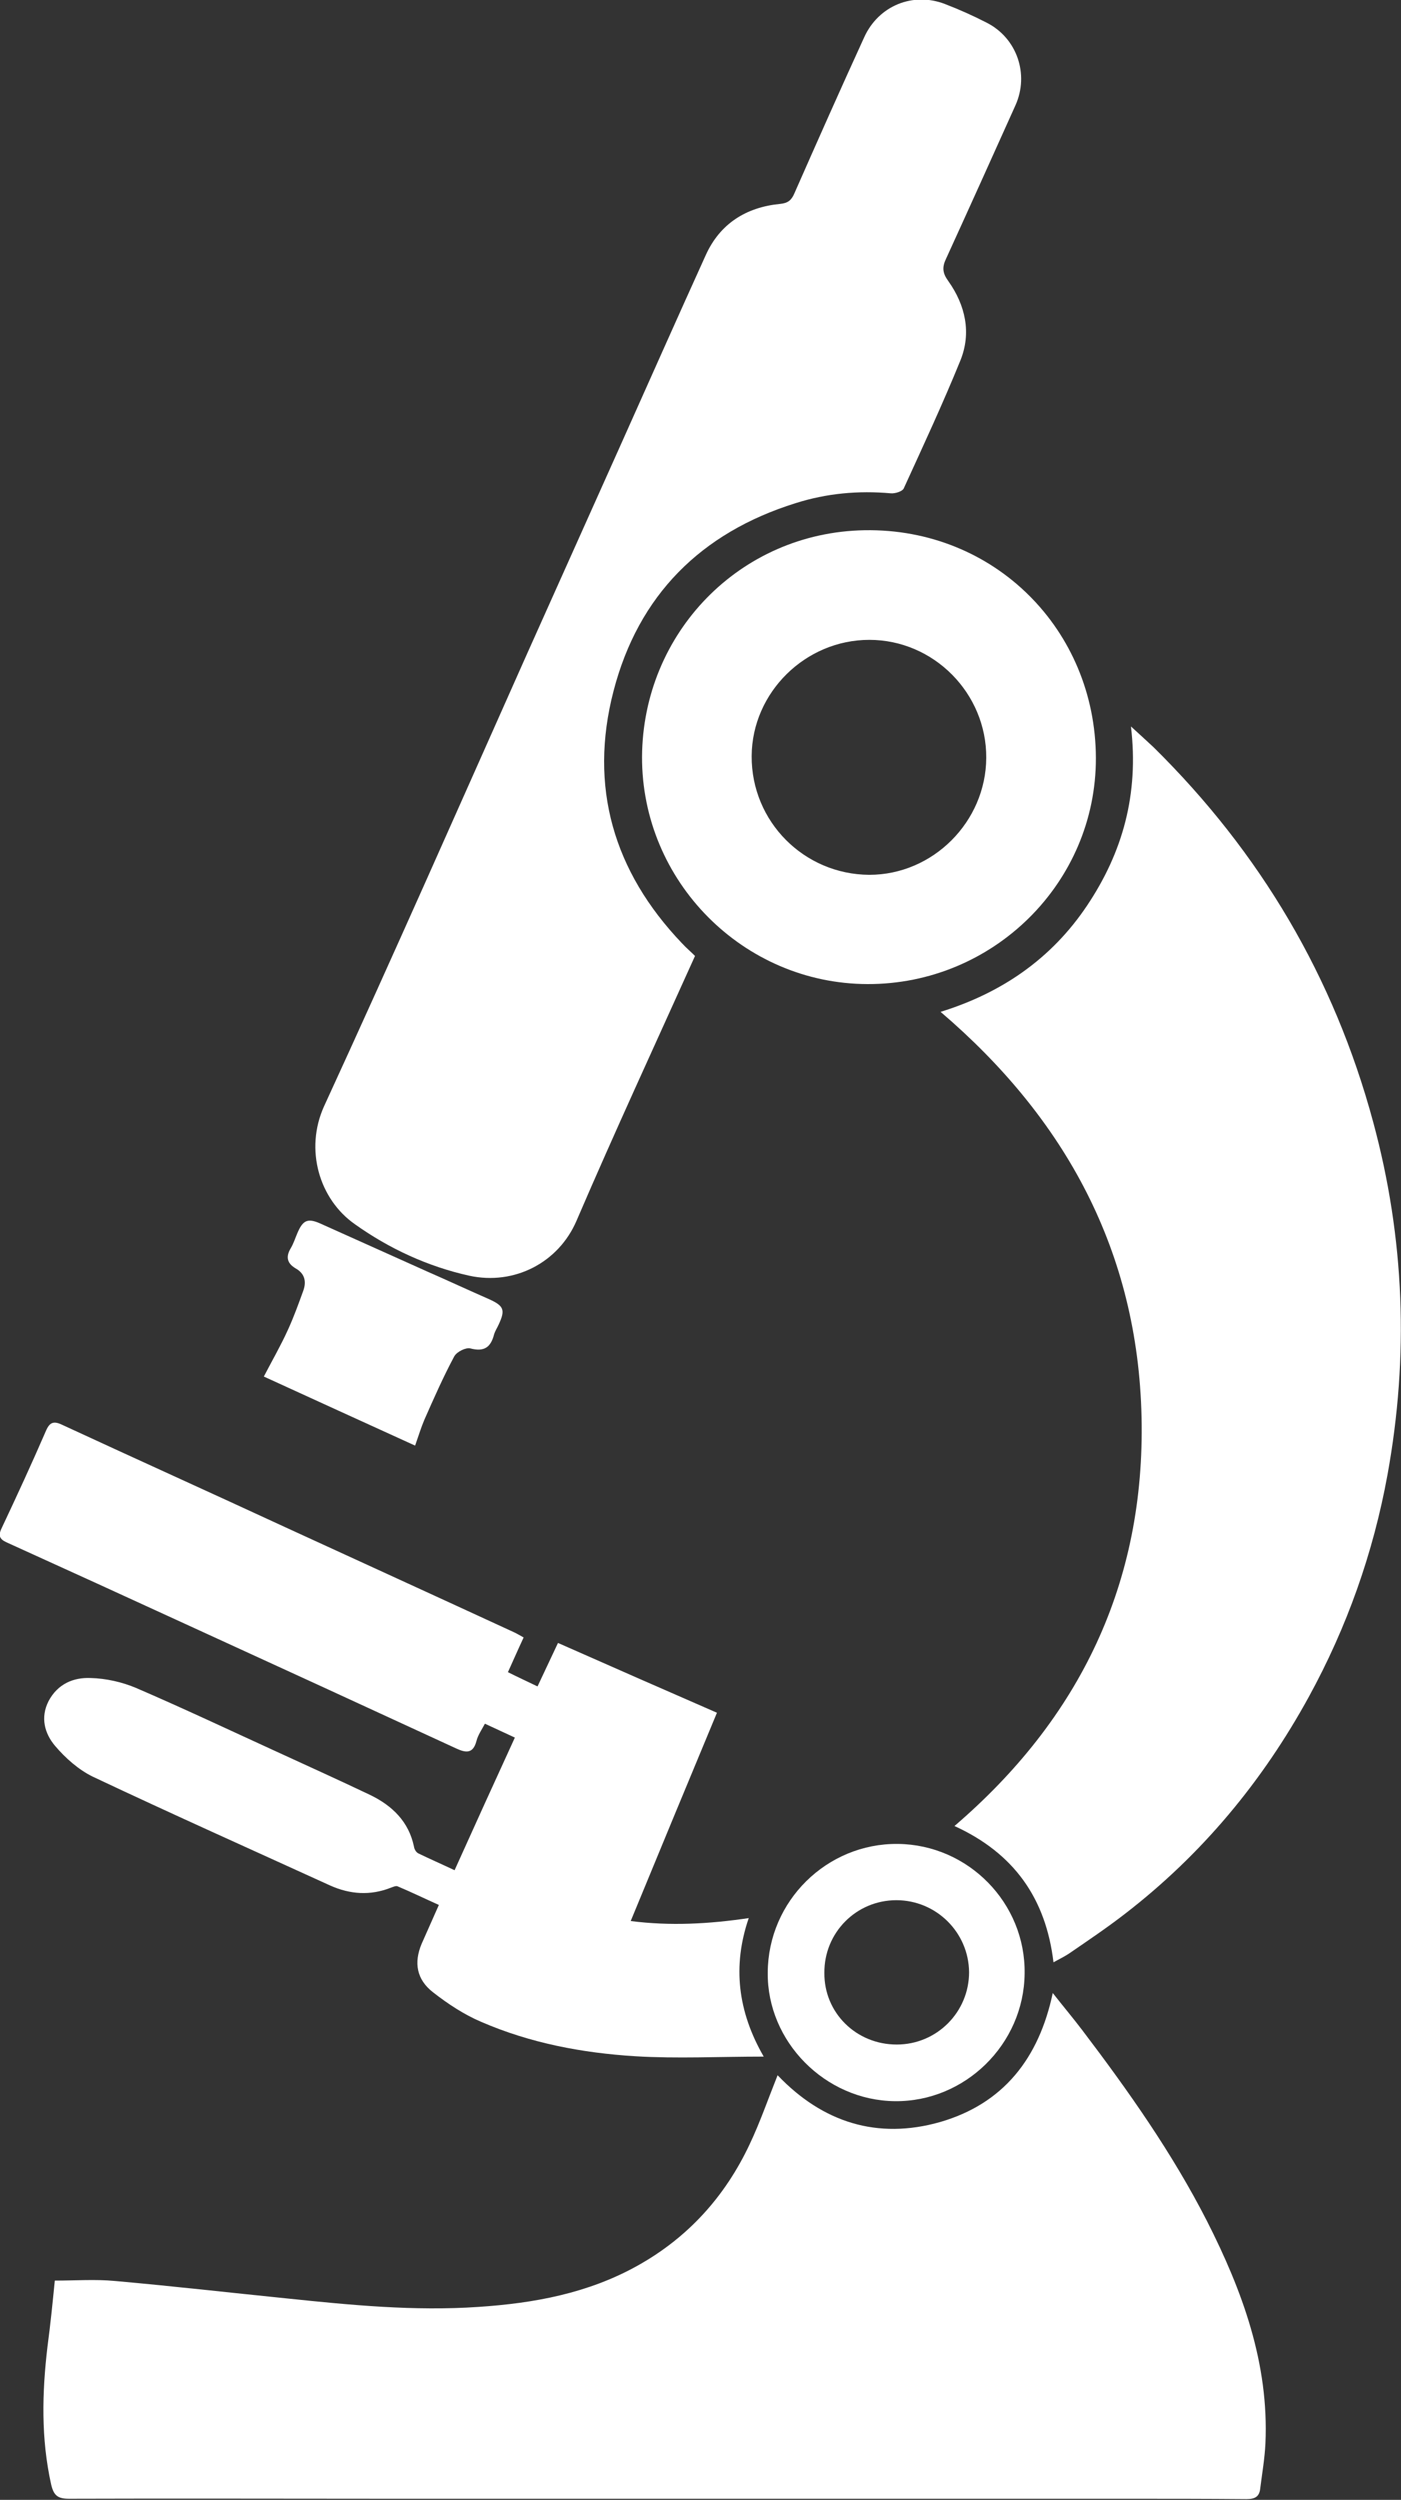
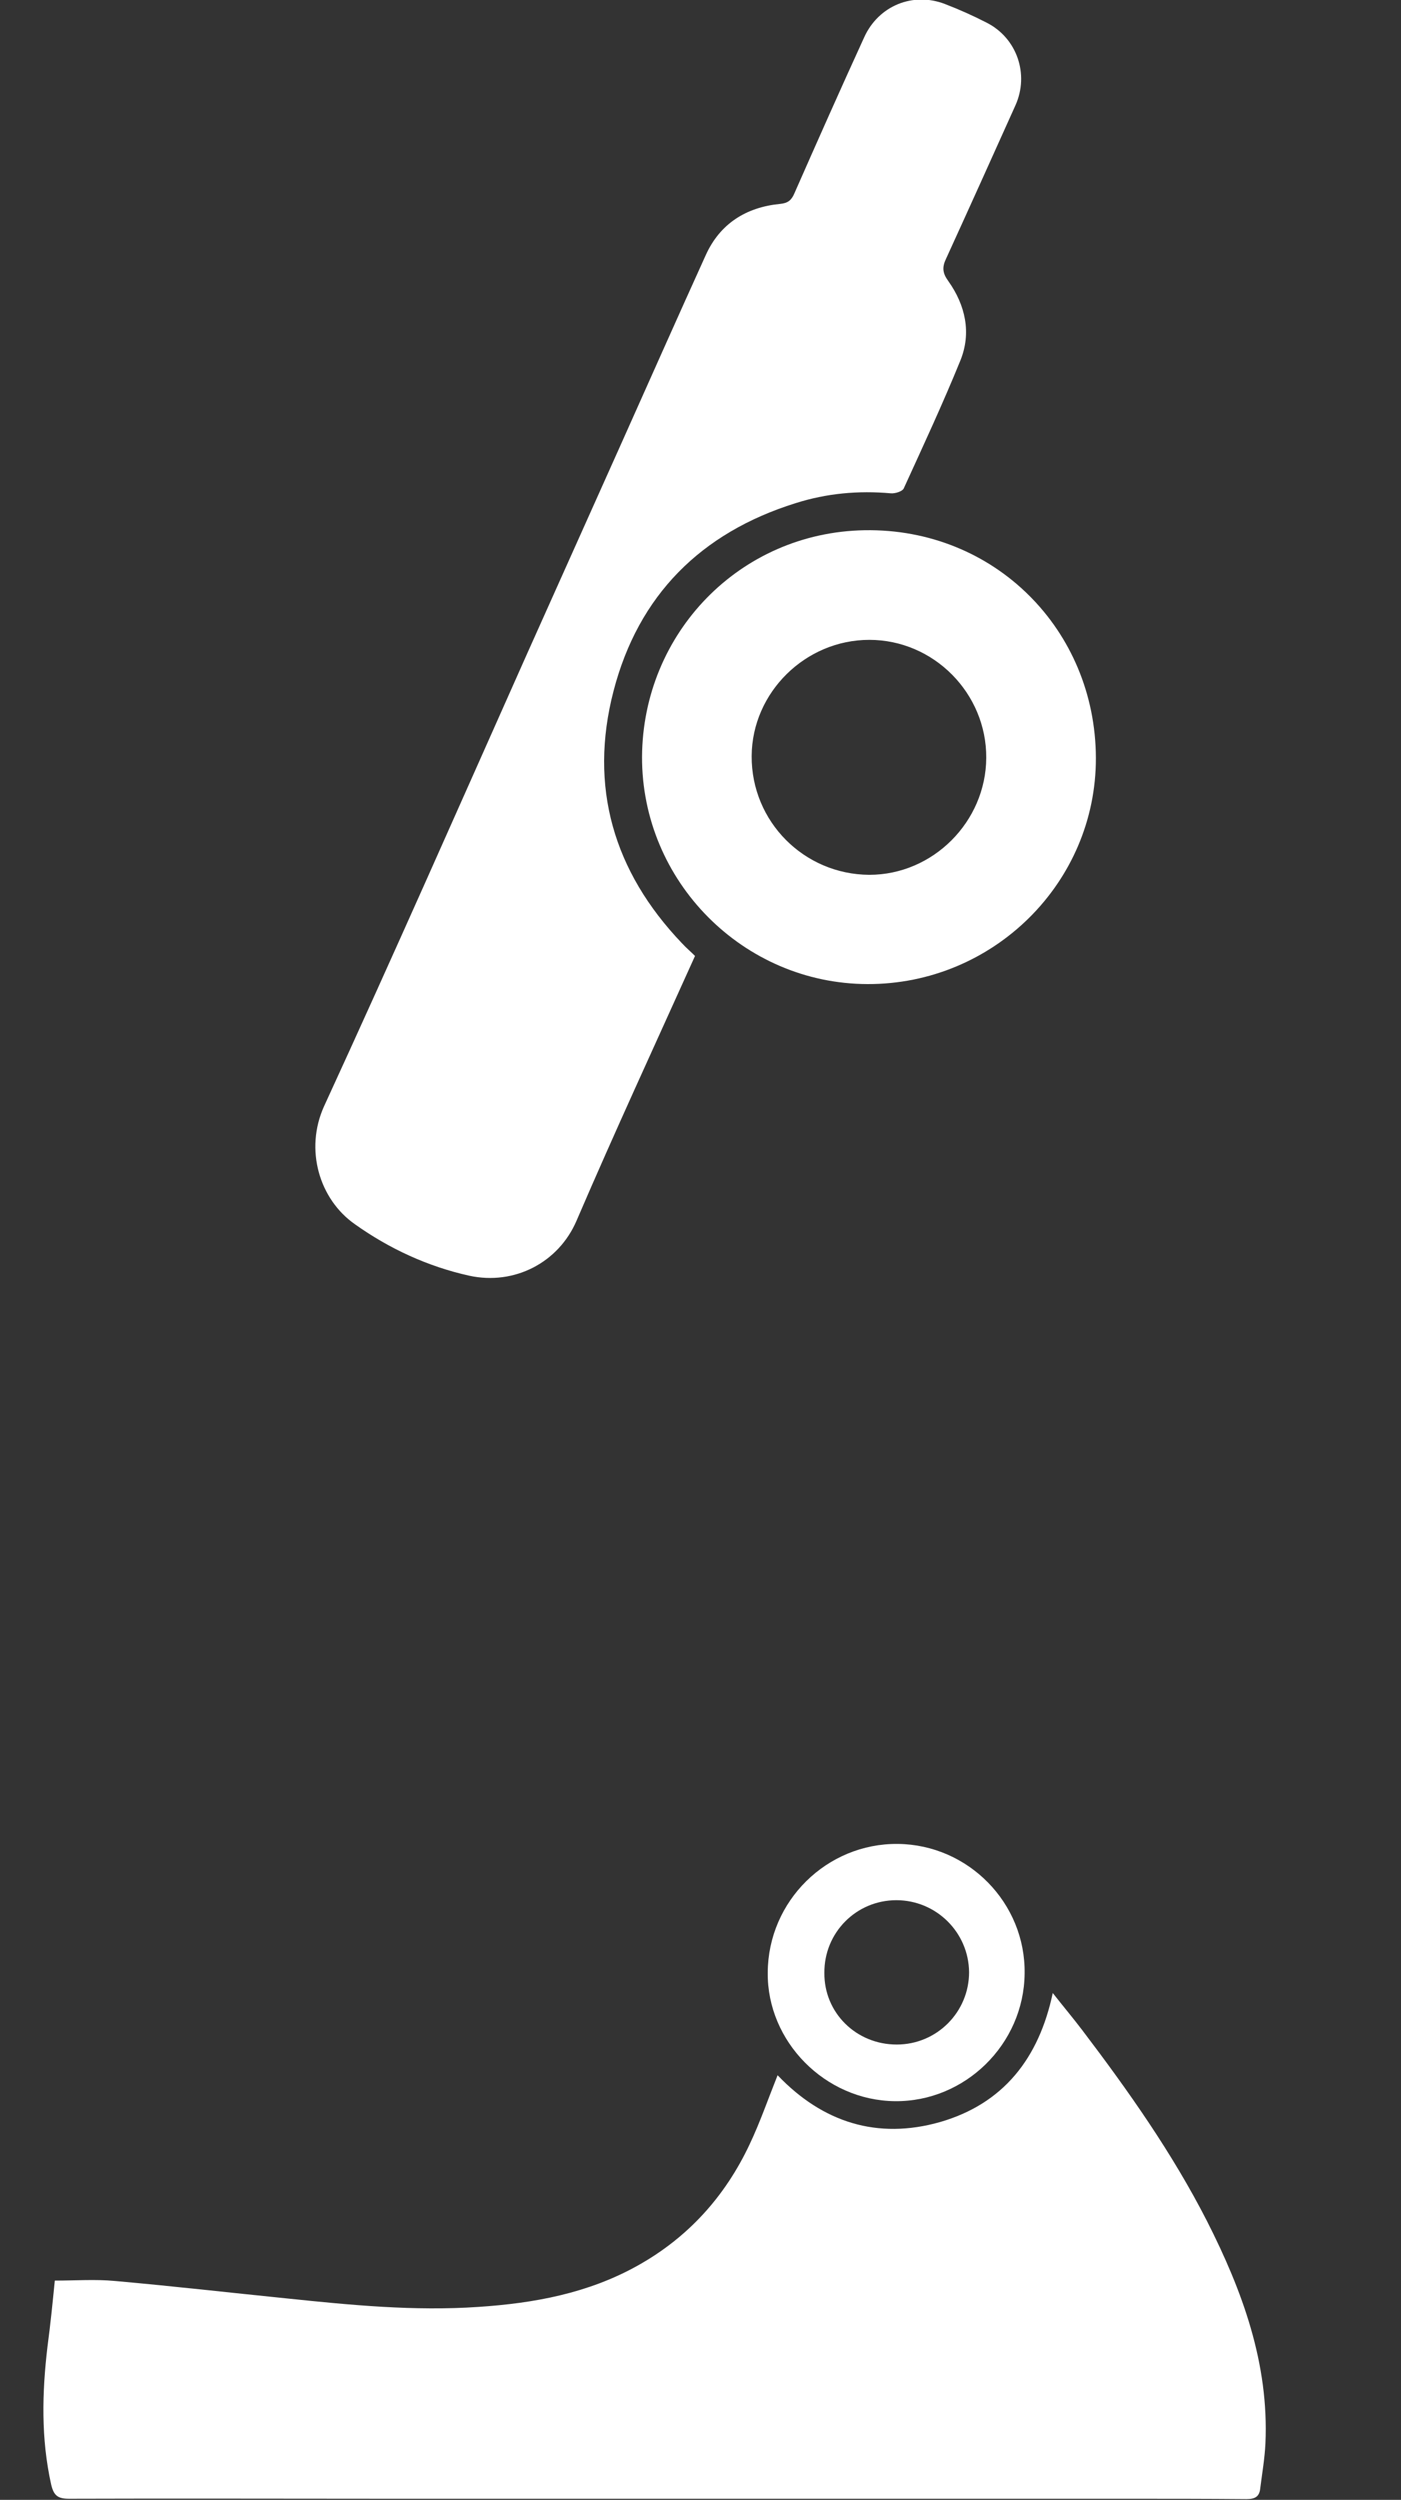
<svg xmlns="http://www.w3.org/2000/svg" version="1.1" x="0px" y="0px" width="383.4px" height="684.1px" viewBox="0 0 383.4 684.1" style="overflow:scroll;enable-background:new 0 0 383.4 684.1;" xml:space="preserve">
  <rect x="0" y="0" width="383.4" height="684.1" fill="#333333" stroke="none" />
  <style type="text/css">
	.st0{fill:#FFFFFF;}
</style>
  <defs>
</defs>
  <g>
    <path class="st0" d="M15,624.1c5.6,0,11.1-0.4,16.4,0.1c15.8,1.4,31.5,3.2,47.3,4.8c17.3,1.8,34.7,3.5,52.2,2.3   c15.2-1,30-3.7,43.6-11.3c13.8-7.7,23.9-18.9,30.6-33.1c2.9-6.1,5.1-12.5,7.7-19c12.3,12.9,27.3,17.7,44.5,12.8   c17.2-5,27-17.3,30.8-35.3c2.9,3.7,5.6,6.9,8.1,10.2c12.6,16.6,24.6,33.6,34.1,52.2c9.7,19.1,17,39,16,60.9   c-0.2,4.1-0.9,8.1-1.4,12.1c-0.2,2.4-1.4,3.1-3.8,3.1c-11-0.1-22-0.1-32.9-0.1c-67.5,0-135,0-202.4,0c-29,0-57.9-0.1-86.9,0   c-3.1,0-4.2-0.9-4.9-3.9c-2.8-12.6-2.5-25.1-1-37.8C13.8,636.2,14.4,630.1,15,624.1z" />
-     <path class="st0" d="M288.3,537c-2.1-17.6-10.9-29.9-27.1-37.3c34.4-29.5,52.2-66.6,51.2-111.9c-1-45.2-20.7-81.6-55-110.9   c16.8-5.2,30.4-14.6,40.1-29.1c9.7-14.5,14.2-30.4,12-49c2.5,2.3,4.4,4,6.2,5.7c29.2,28.8,49.4,62.9,60.1,102.6   c8.6,31.8,9.8,64,3.9,96.5c-3.9,21.4-11.1,41.7-21.5,60.7c-12.7,23.2-29.3,43.2-50.3,59.4c-4.9,3.8-10.1,7.3-15.2,10.8   C291.4,535.4,289.9,536.1,288.3,537z" />
    <path class="st0" d="M190.2,261.6c-11,24.4-22,48.2-32.4,72.4c-4.9,11.5-17,17.8-29.4,15.1c-11.3-2.5-21.9-7.4-31.3-14.1   c-9.7-6.8-13.8-20.4-8.4-32.3c18.9-41.1,37.1-82.4,55.5-123.7c8.5-19,17-37.9,25.5-56.9c7.8-17.4,15.5-34.8,23.4-52.2   c3.9-8.7,11.1-13.2,20.4-14.1c2.1-0.2,3.1-1,3.9-2.9c6.3-14.3,12.6-28.5,19.1-42.7c3.9-8.6,13.3-12.5,22.1-9.1   c3.9,1.5,7.7,3.2,11.4,5.1c8.3,4.2,11.7,14.1,7.9,22.6c-6.3,14-12.6,28-19,42c-1.1,2.3-1,3.9,0.6,6.1c4.7,6.6,6.4,14.2,3.3,21.8   c-4.8,11.8-10.2,23.4-15.5,35c-0.4,0.8-2.4,1.4-3.5,1.3c-8.9-0.8-17.6,0-26.1,2.7c-25.9,8.1-43,25.2-49.8,51.4   c-6.8,26.2,0,49.4,18.7,69C187.8,259.4,189,260.4,190.2,261.6z" />
-     <path class="st0" d="M209,562.8c-12.2,0-23.7,0.6-35.2-0.1c-14.5-0.9-28.7-3.6-42.1-9.4c-4.7-2-9.1-4.9-13.2-8.1   c-4.5-3.5-5.3-8.1-3.1-13.3c1.5-3.4,3-6.8,4.7-10.6c-3.8-1.7-7.5-3.5-11.3-5.1c-0.5-0.2-1.3,0.2-1.9,0.4   c-5.6,2.2-11.1,1.8-16.5-0.6c-21.7-9.9-43.4-19.6-65-29.8c-3.9-1.9-7.5-5.1-10.3-8.4c-2.9-3.4-4.1-7.8-1.8-12.3   c2.5-4.7,6.8-6.5,11.5-6.3c4.2,0.1,8.6,1.1,12.4,2.7c13,5.6,25.7,11.6,38.6,17.5c8.5,3.9,17.1,7.8,25.5,11.8   c6,2.9,10.6,7.3,12,14.2c0.1,0.7,0.6,1.5,1.2,1.8c3.1,1.5,6.3,2.9,9.9,4.6c5.5-12.2,10.9-24.1,16.5-36.3c-2.8-1.3-5.4-2.5-8.2-3.8   c-0.9,1.7-1.9,3.1-2.3,4.7c-0.9,3.4-2.7,3.4-5.5,2.1c-24.7-11.4-49.5-22.8-74.2-34.1c-16.1-7.4-32.3-14.8-48.4-22.1   c-1.8-0.8-3.1-1.5-1.9-4c4.2-8.9,8.3-17.8,12.2-26.8c1-2.3,2.1-2.7,4.4-1.6c20.3,9.4,40.7,18.6,61,28c20.9,9.6,41.7,19.1,62.5,28.7   c0.9,0.4,1.7,0.9,2.8,1.5c-1.5,3.2-2.8,6.2-4.3,9.5c2.6,1.3,5.2,2.5,8.1,3.9c1.9-4,3.7-7.9,5.6-11.9c14.5,6.4,28.8,12.7,43.5,19.1   c-7.9,19-15.7,37.8-23.6,57c10.9,1.4,21.4,0.8,32.3-0.8C200.4,538,201.9,550.5,209,562.8z" />
    <path class="st0" d="M175.7,207.1c0.2-33.8,26.7-61.4,60.9-62c35.6-0.6,63.2,27.3,63.3,62.3c0.1,34.2-28.1,62-62.5,61.9   C203.4,269.2,175.6,241.2,175.7,207.1z M269.9,207.4c0.1-17.7-14.4-32.3-32-32.3c-17.5,0-32.1,14.4-32.2,31.8   c-0.1,17.9,14.3,32.4,32.2,32.5C255.3,239.4,269.8,224.9,269.9,207.4z" />
    <path class="st0" d="M280.4,540.1c-0.2,19.3-16.3,35.1-35.5,34.9c-19.1-0.2-35-16.3-34.8-35.2c0.1-19.6,16.2-35.4,35.6-35.2   C265,504.8,280.7,520.8,280.4,540.1z M245.4,559.5c11,0,19.8-8.9,19.8-19.8c-0.1-10.9-9-19.7-19.9-19.7c-11,0-19.8,8.9-19.7,19.9   C225.5,550.8,234.3,559.5,245.4,559.5z" />
-     <path class="st0" d="M113.6,395.6C99.5,389.2,86,383,72.2,376.7c2.4-4.6,4.7-8.6,6.6-12.8c1.6-3.5,2.9-7.1,4.2-10.7   c0.9-2.5,0.4-4.7-2.1-6.1c-2.2-1.3-2.8-3-1.4-5.4c0.8-1.3,1.3-2.9,1.9-4.3c1.5-3.5,2.8-4.1,6.2-2.6c9.8,4.4,19.6,8.8,29.4,13.2   c5.7,2.5,11.3,5.1,17,7.6c3.9,1.8,4.3,2.9,2.5,6.8c-0.4,0.9-1,1.8-1.3,2.8c-0.9,3.5-2.7,4.8-6.5,3.8c-1.2-0.3-3.7,0.9-4.4,2.2   c-3,5.6-5.6,11.5-8.2,17.4C115.3,390.5,114.6,392.7,113.6,395.6z" />
  </g>
</svg>